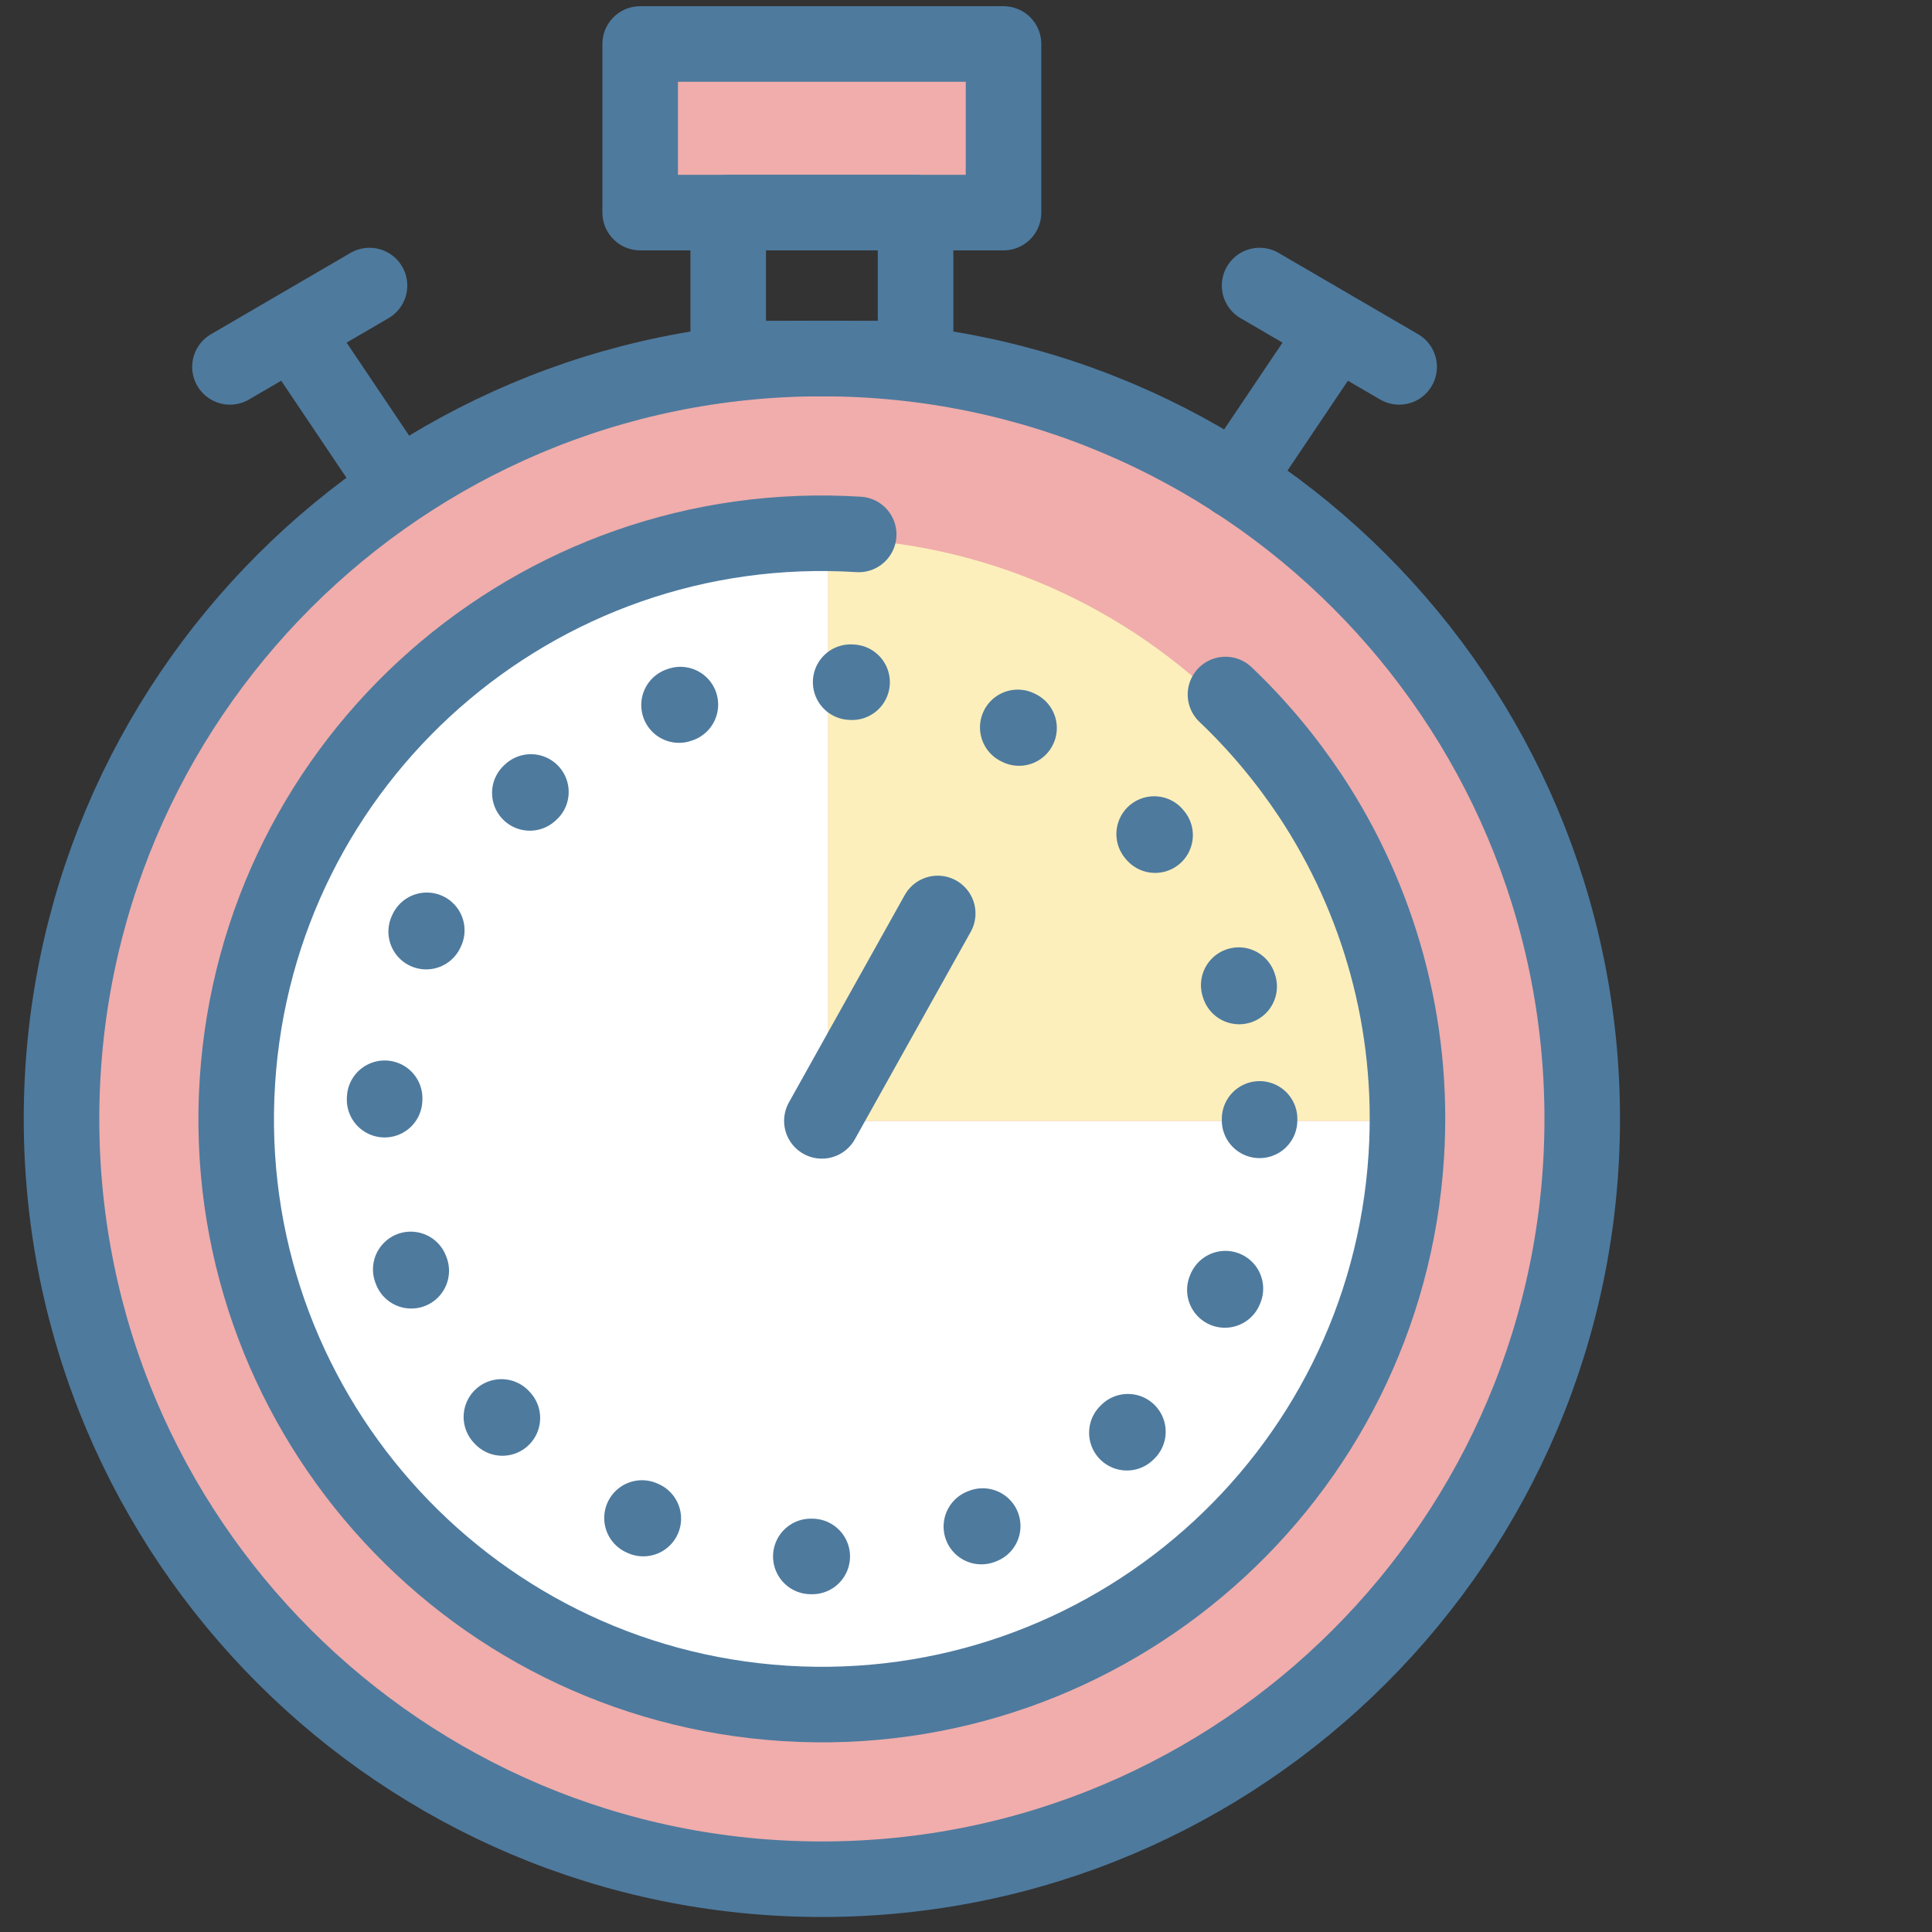
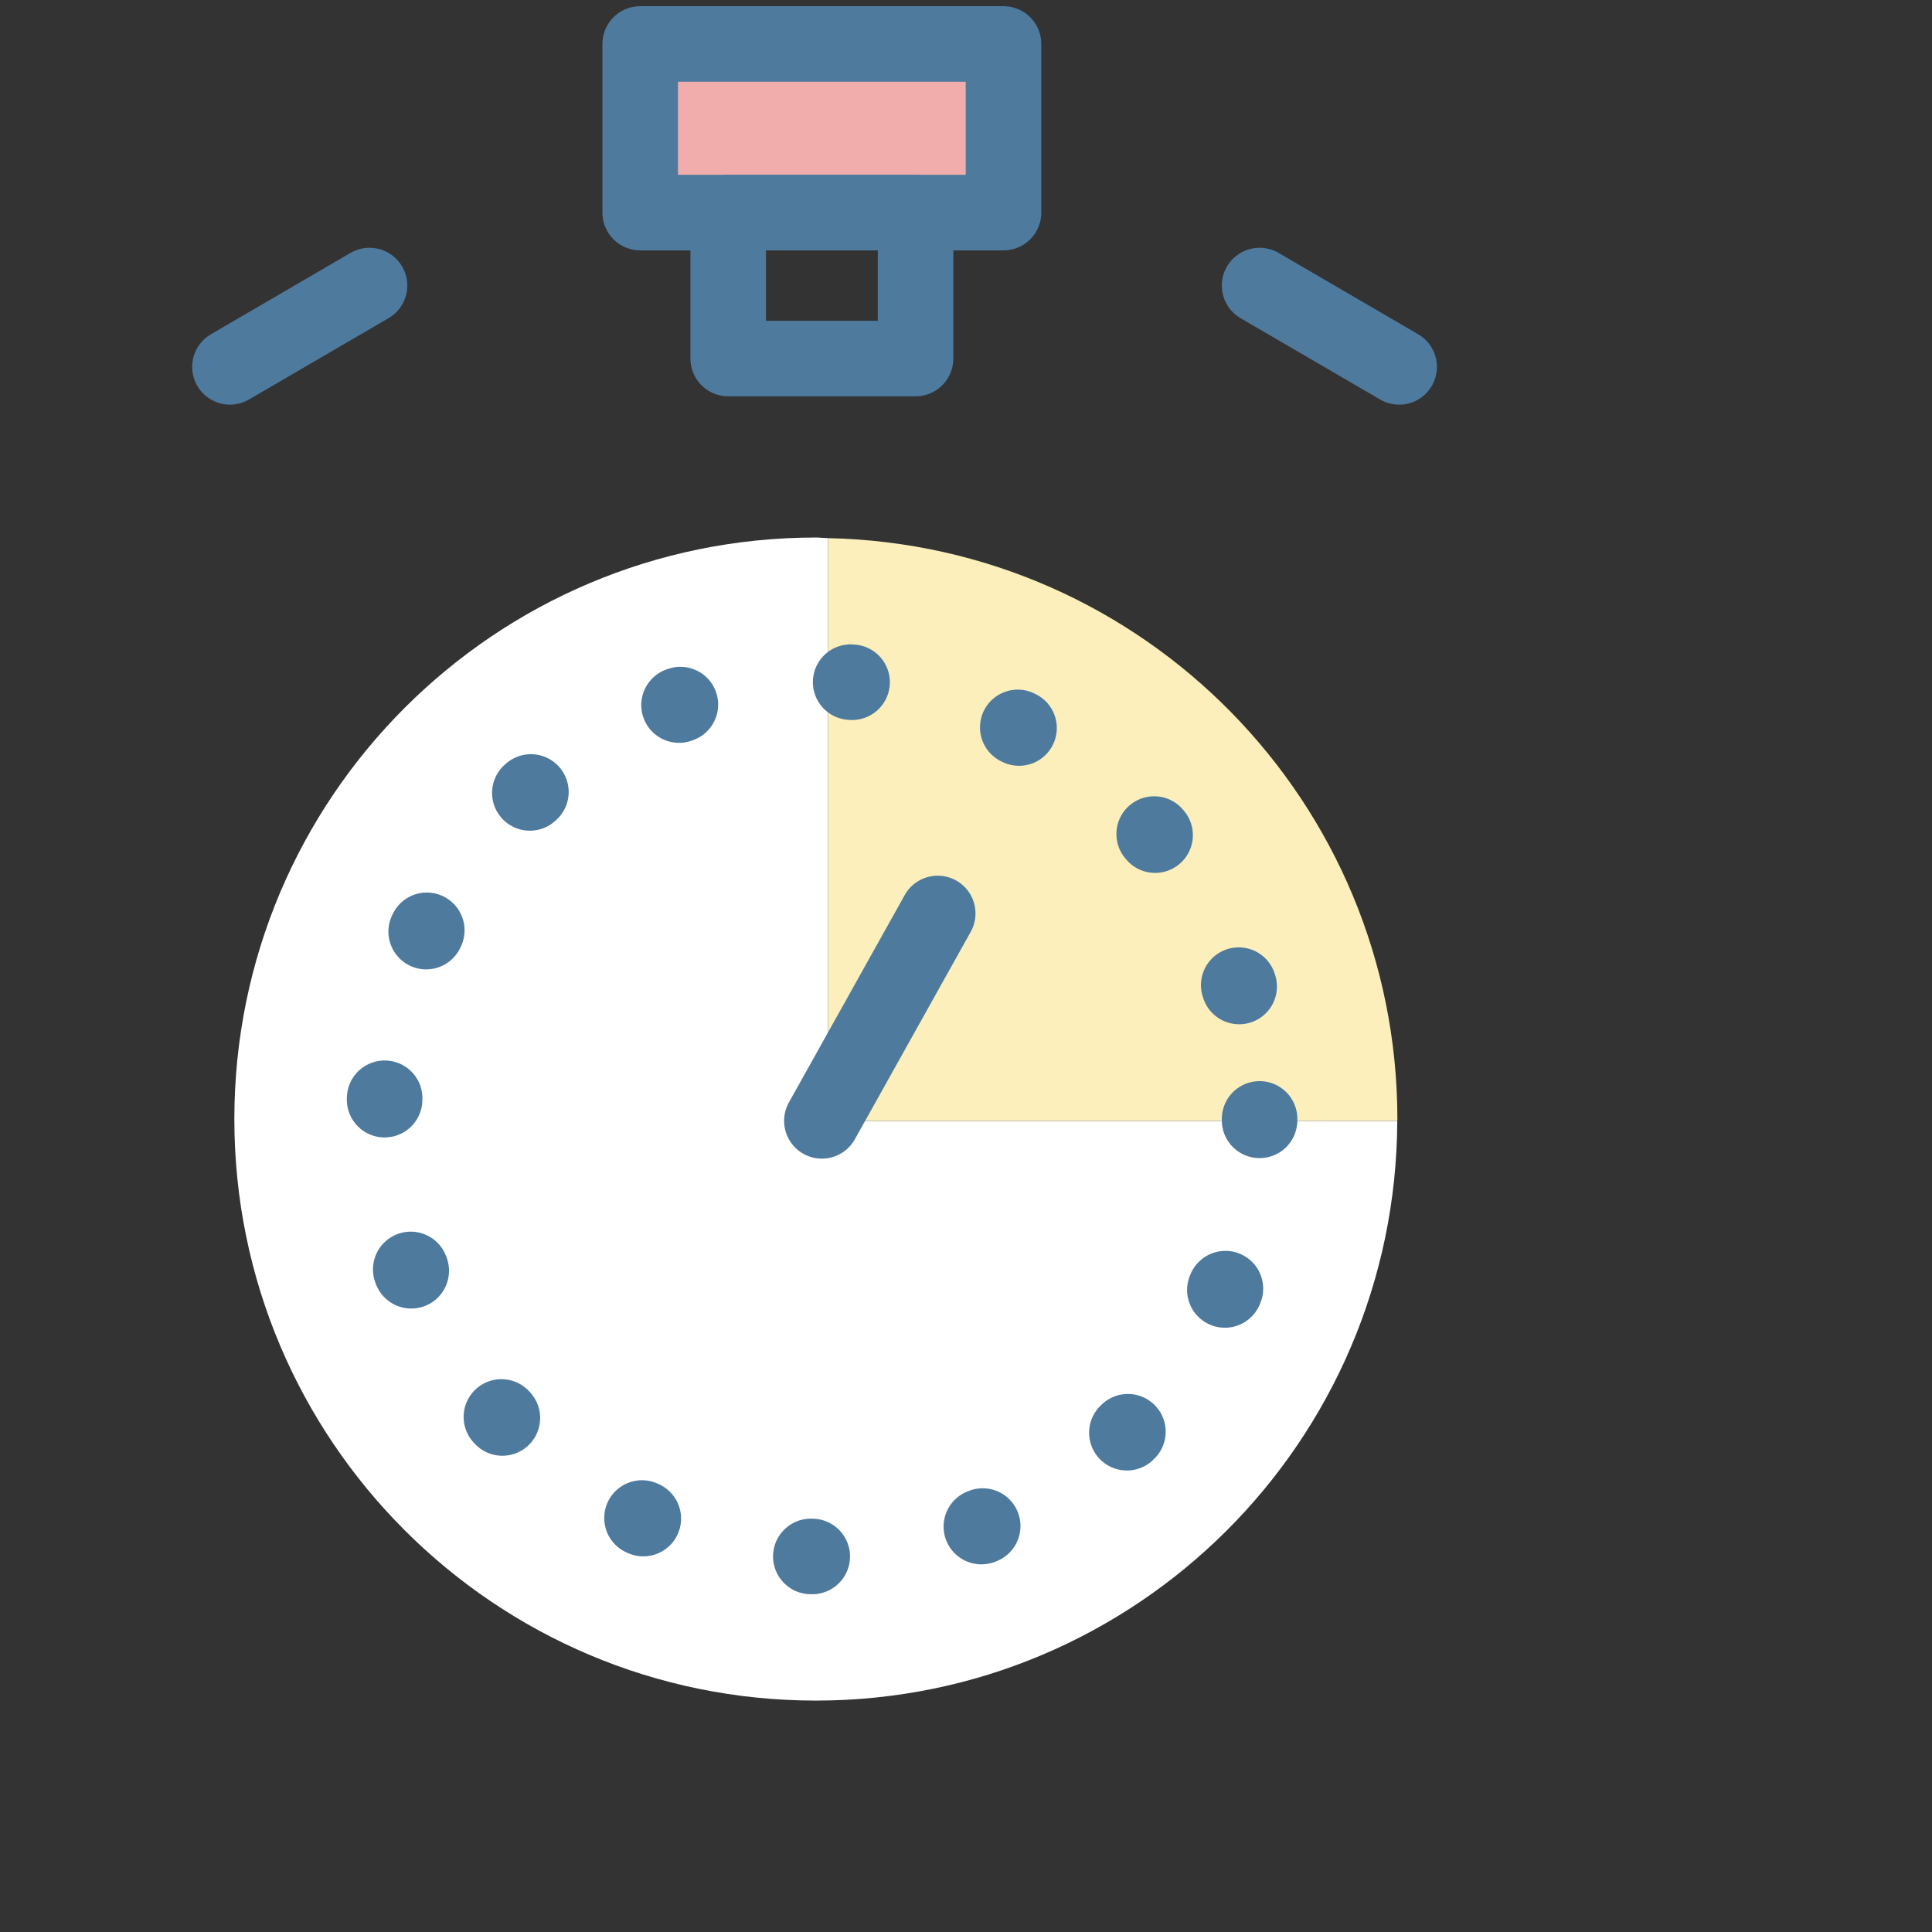
<svg xmlns="http://www.w3.org/2000/svg" version="1.1" id="Ebene_1" x="0px" y="0px" viewBox="0 0 500 500" style="enable-background:new 0 0 500 500;" xml:space="preserve">
  <rect x="0" y="0" width="500" height="500" fill="#333333" stroke="none" />
  <style type="text/css">
	.st0{fill:#F0ADAB;}
	.st1{fill:#FFFFFF;}
	.st2{fill:#FCEFBB;}
	.st3{fill:none;stroke:#4E7A9E;stroke-width:19.55;stroke-linecap:round;stroke-linejoin:round;stroke-miterlimit:10;}
	
		.st4{fill:none;stroke:#4E7A9E;stroke-width:19.55;stroke-linecap:round;stroke-linejoin:round;stroke-miterlimit:10;stroke-dasharray:0.373,44.735;}
</style>
  <g>
-     <circle class="st0" cx="210.42" cy="289.6" r="196.74" />
    <g>
      <path class="st1" d="M214.33,139.27c-1.07-0.02-2.12-0.16-3.19-0.16c-83.11,0-150.49,67.38-150.49,150.5    c0,83.12,67.38,150.5,150.49,150.5c82.95,0,150.21-67.12,150.47-150.02H214.33V139.27z" />
      <path class="st2" d="M214.33,139.27v150.81h147.29c0-0.16,0.02-0.32,0.02-0.48C361.63,207.56,295.96,140.98,214.33,139.27z" />
    </g>
    <rect x="163.36" y="11.38" class="st0" width="94.03" height="43.64" />
    <g>
      <g>
-         <path class="st3" d="M317.15,179.74c8.33,7.91,15.72,16.77,22.08,26.35c17.52,26.56,26.87,58.83,24.72,93.01     c-5.25,83.53-77.23,146.99-160.81,141.74c-83.53-5.28-146.98-77.27-141.71-160.8c5.26-83.56,77.24-146.98,160.8-141.73" />
        <path class="st4" d="M325.98,289.57c0,62.55-50.74,113.27-113.28,113.27c-62.55,0-113.28-50.73-113.28-113.27     c0-62.55,50.74-113.28,113.28-113.28C275.25,176.28,325.98,227.02,325.98,289.57z" />
        <line class="st3" x1="242.68" y1="236.4" x2="212.7" y2="290.08" />
-         <path class="st3" d="M409.48,289.57c0,108.67-88.11,196.77-196.78,196.77c-108.66,0-196.78-88.1-196.78-196.77     c0-108.69,88.12-196.78,196.78-196.78C321.38,92.79,409.48,180.88,409.48,289.57z" />
      </g>
      <rect x="165.68" y="11.38" class="st3" width="94.03" height="43.64" />
      <rect x="188.46" y="55.02" class="st3" width="48.49" height="37.77" />
    </g>
    <g>
-       <line class="st3" x1="319.65" y1="124.42" x2="344.04" y2="88.15" />
      <line class="st3" x1="325.98" y1="73.9" x2="362.1" y2="94.95" />
    </g>
    <g>
-       <line class="st3" x1="101.96" y1="124.42" x2="77.57" y2="88.15" />
      <line class="st3" x1="95.63" y1="73.9" x2="59.51" y2="94.95" />
    </g>
  </g>
</svg>